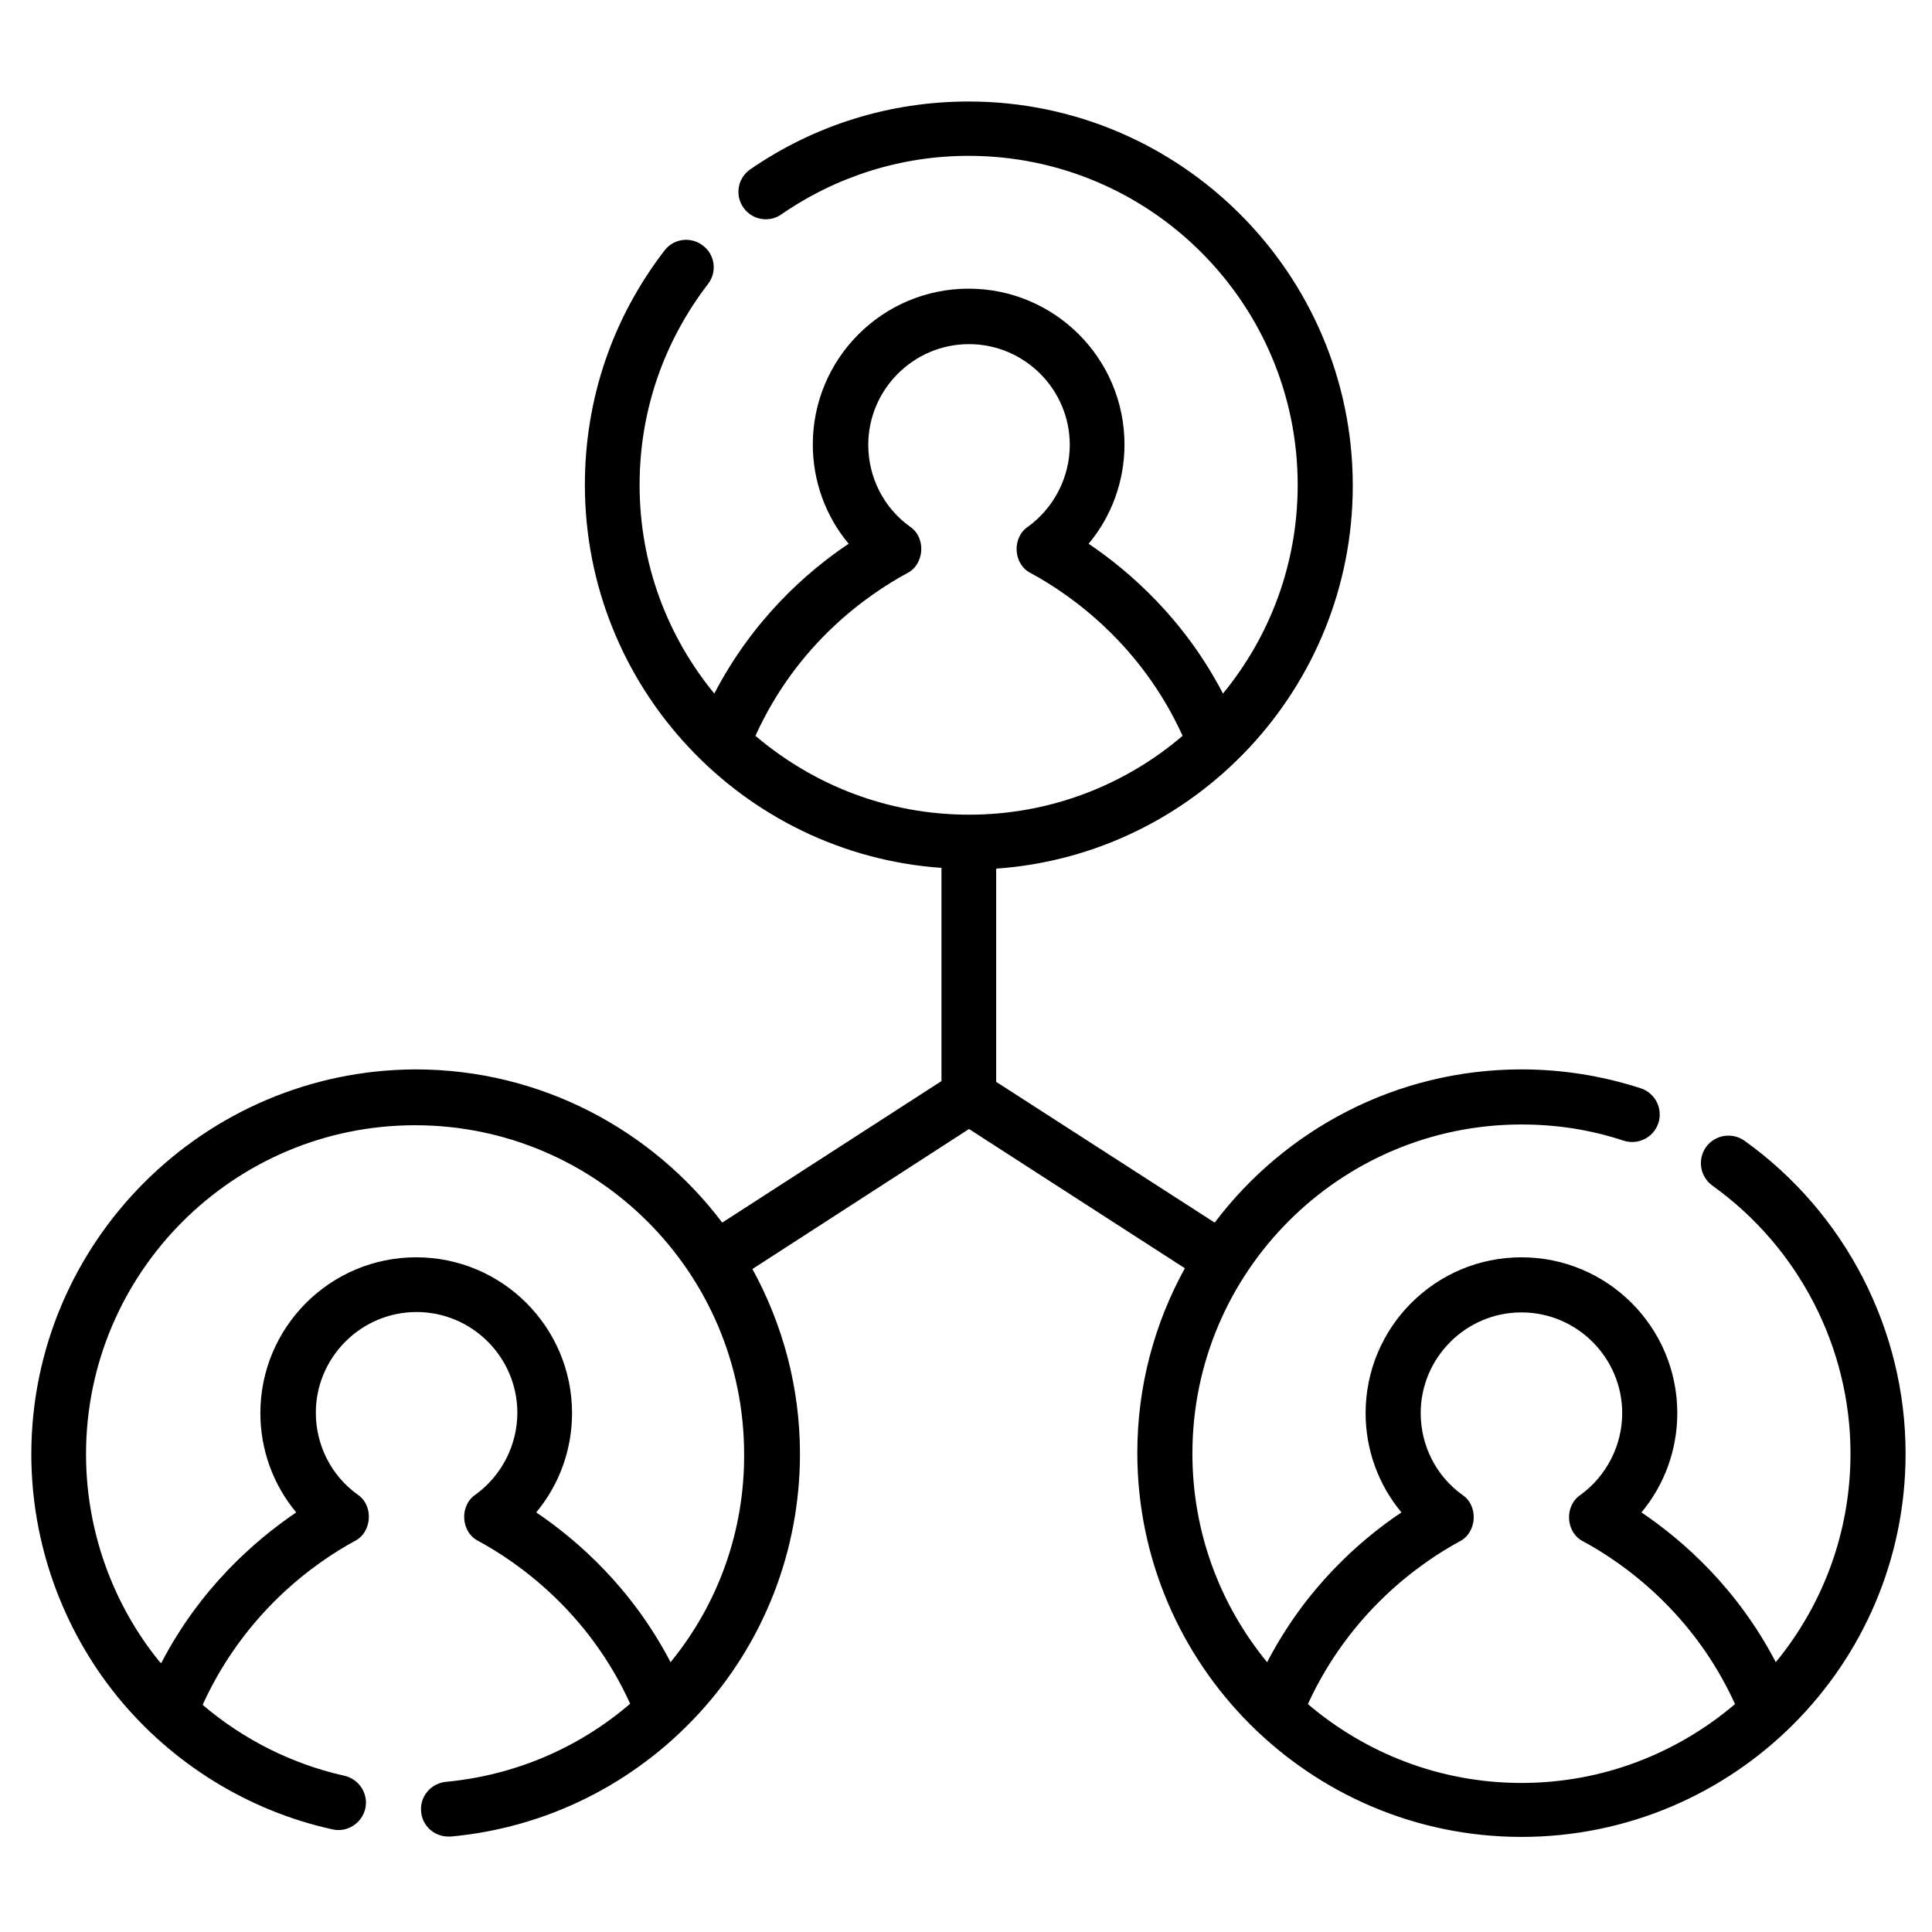
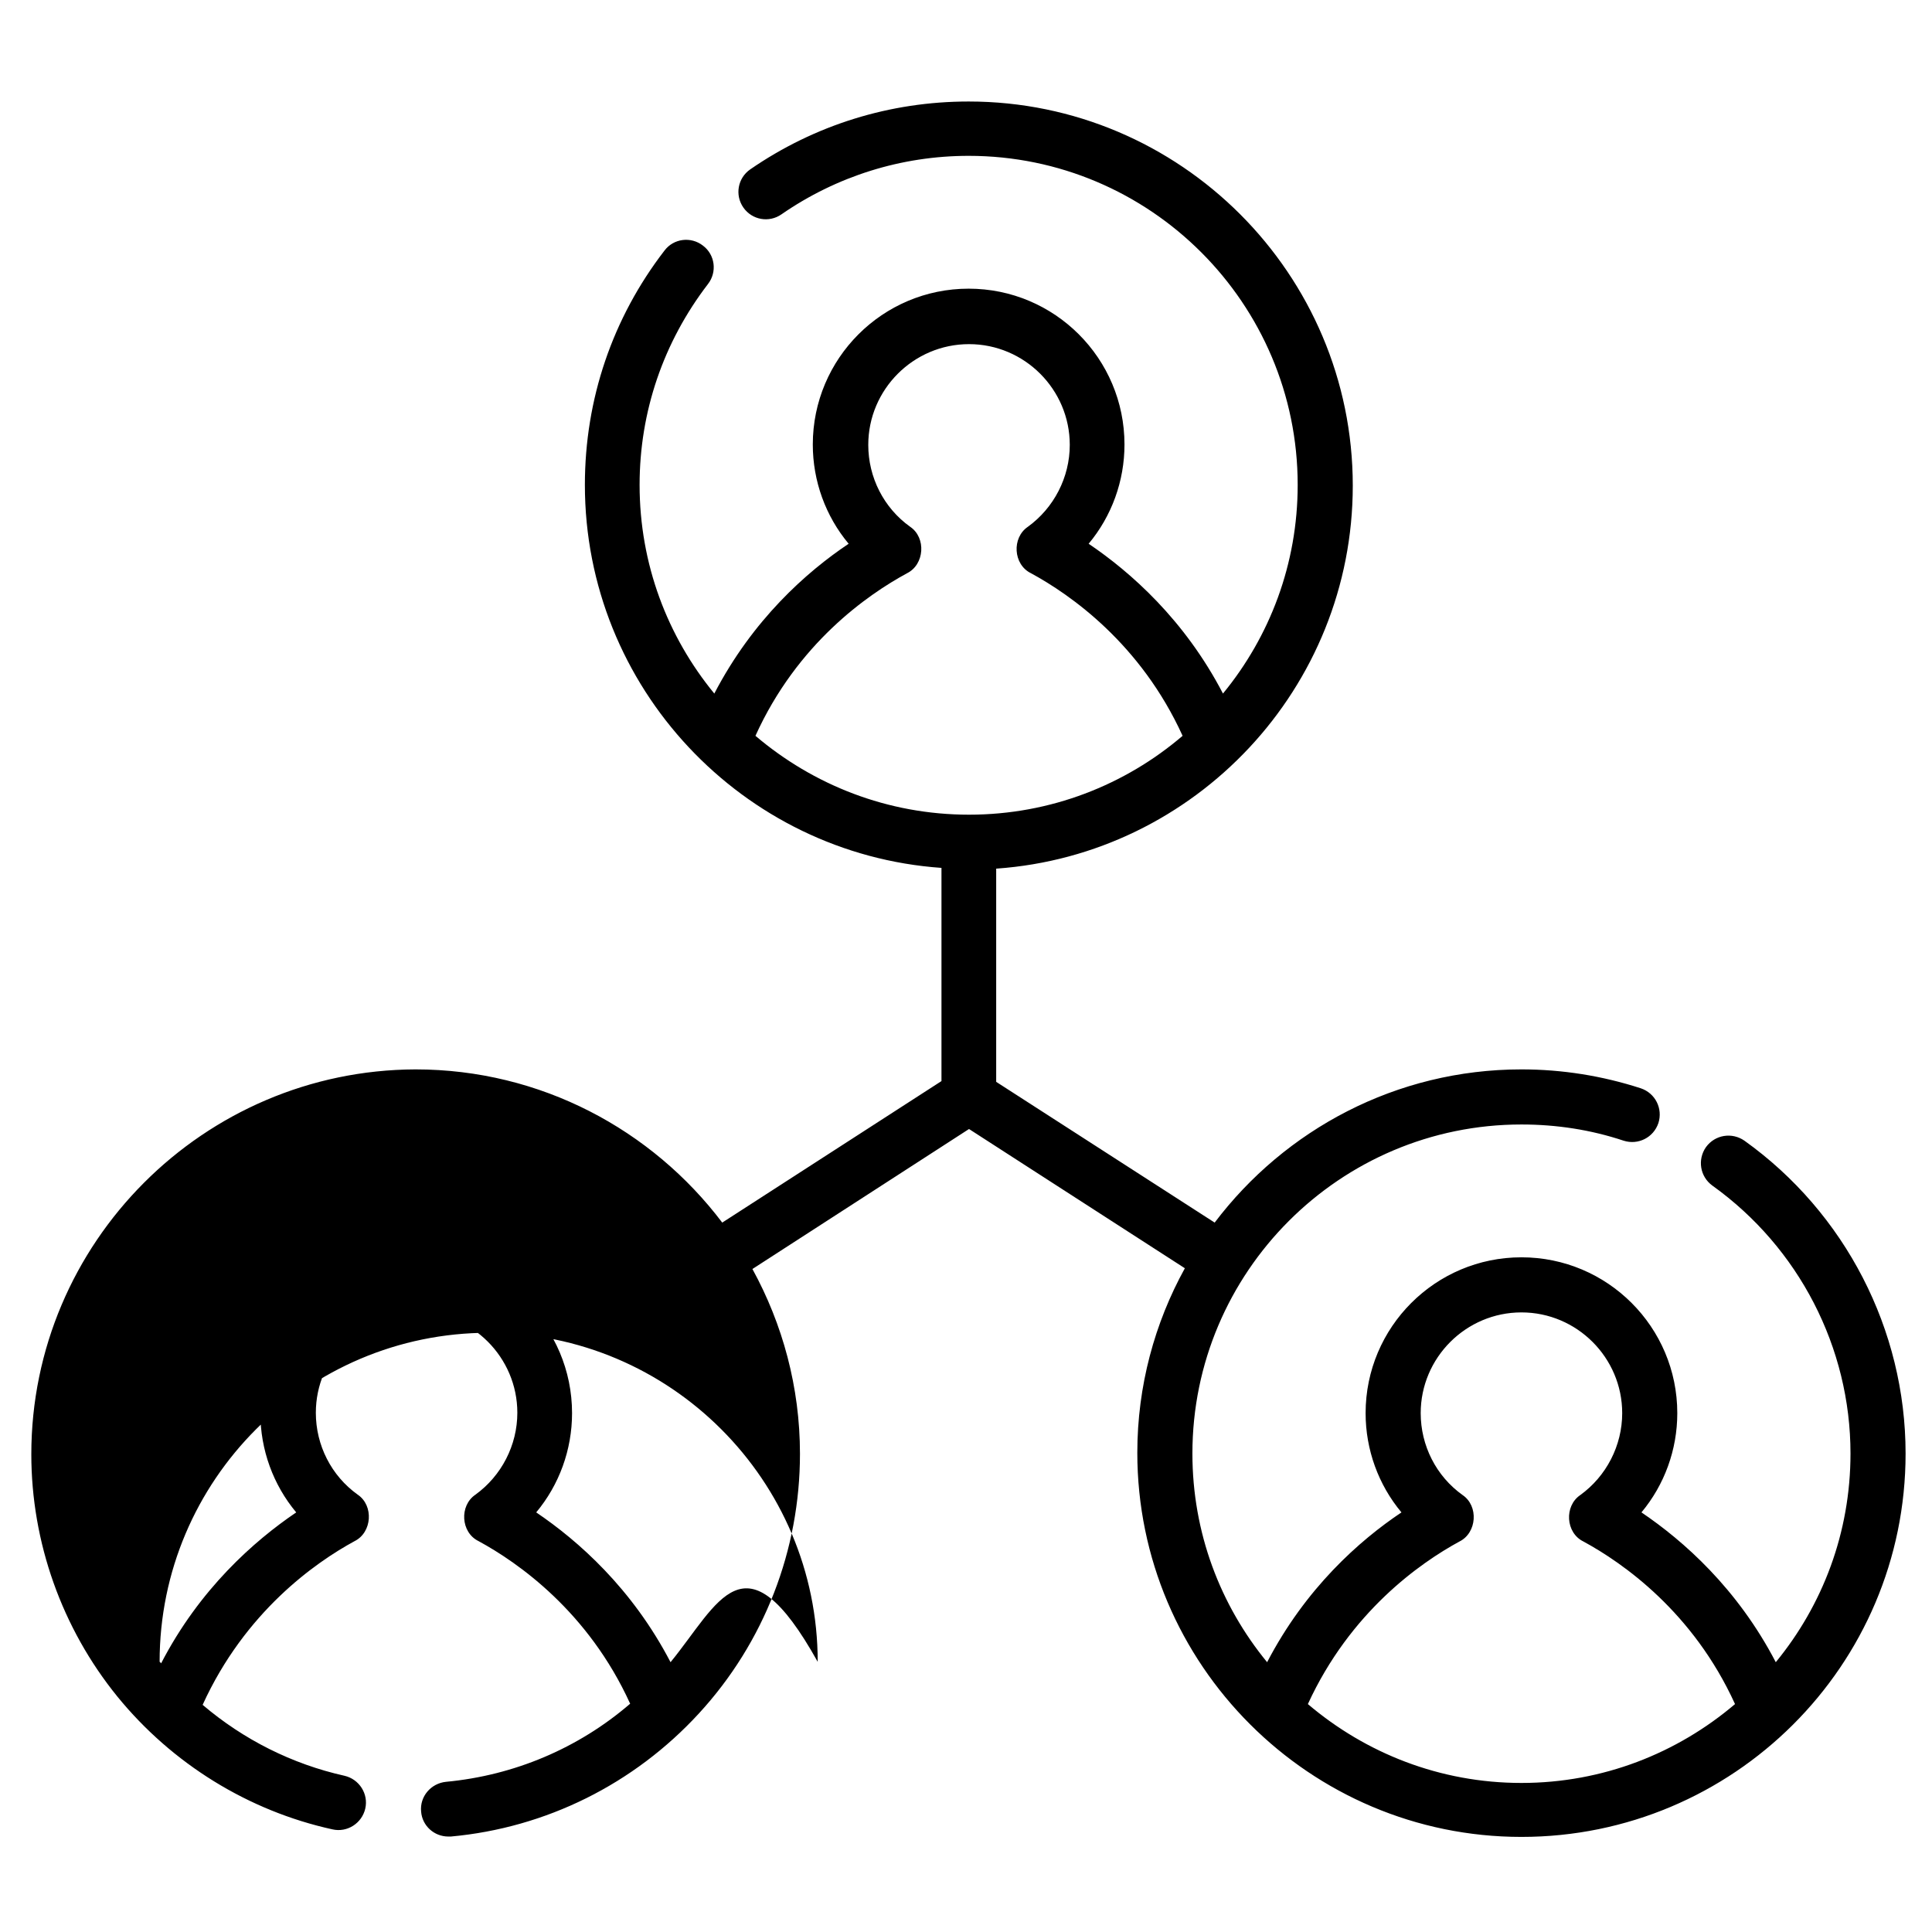
<svg xmlns="http://www.w3.org/2000/svg" id="Livello_1" x="0px" y="0px" viewBox="0 0 512 512" style="enable-background:new 0 0 512 512;" xml:space="preserve">
  <g>
-     <path d="M462.3,302.3c-3.3-2.3-7.8-1.6-10.2,1.7c-2.3,3.3-1.6,7.8,1.7,10.2c22.9,16.4,36.6,42.9,36.6,71c0,21-7.4,40.2-19.8,55.3  c-10.2-19.6-24.5-32.2-35.6-39.7c6.1-7.3,9.5-16.6,9.5-26.3c0-22.8-18.5-41.3-41.3-41.3s-41.3,18.5-41.3,41.3  c0,9.7,3.4,19,9.5,26.3c-11.2,7.5-25.4,20.1-35.6,39.7c-12.4-15.1-19.8-34.3-19.8-55.3c0-48.1,39.1-87.2,87.2-87.2  c9.3,0,18.4,1.4,27.1,4.3c3.8,1.2,7.9-0.8,9.2-4.7c1.2-3.8-0.8-7.9-4.7-9.2c-10.2-3.3-20.8-5-31.6-5c-33.2,0-62.7,16-81.3,40.6  L264,286.7v-56.5c52.8-3.7,94.5-47.9,94.5-101.5c0-56.1-45.7-101.8-101.8-101.8c-20.8,0-40.8,6.2-57.9,18  c-3.3,2.3-4.1,6.8-1.8,10.1c2.3,3.3,6.8,4.1,10.1,1.8c14.6-10.1,31.8-15.5,49.6-15.5c48.1,0,87.2,39.1,87.2,87.2  c0,21-7.4,40.2-19.8,55.3c-10.2-19.6-24.5-32.2-35.6-39.7c6.1-7.3,9.5-16.6,9.5-26.3c0-22.8-18.5-41.3-41.3-41.3  s-41.3,18.5-41.3,41.3c0,9.7,3.4,19,9.5,26.3c-11.2,7.5-25.4,20.1-35.6,39.7c-12.4-15.1-19.8-34.3-19.8-55.3  c0-19.4,6.3-37.8,18.1-53.2c2.5-3.2,1.9-7.8-1.3-10.2c-3.2-2.5-7.8-1.9-10.2,1.3c-13.8,17.9-21.1,39.4-21.1,62.1  c0,53.7,41.8,97.8,94.5,101.5v56.5l-58.1,37.5c-18.6-24.6-48.1-40.6-81.3-40.6C54,283.6,8.3,329.3,8.3,385.4  c0,23.3,8.1,46.1,22.8,64.2c14.5,17.8,34.7,30.3,57,35.2c3.9,0.9,7.8-1.6,8.7-5.5c0.9-3.9-1.6-7.8-5.5-8.7  c-13.9-3.1-26.8-9.6-37.6-18.8c11.2-24.6,29.8-37.7,40.3-43.4c4.6-2.3,5.1-9.4,0.8-12.3c-7-5-11.1-13.1-11.1-21.7  c0-14.7,12-26.7,26.7-26.7s26.7,12,26.7,26.7c0,8.6-4.2,16.7-11.1,21.7c-4.3,2.9-3.9,10,0.8,12.3c10.5,5.7,29.1,18.7,40.2,43.1  c-13.7,11.8-30.7,19-48.8,20.7c-4,0.4-7,3.9-6.6,7.9c0.3,3.8,3.5,6.6,7.2,6.6c0.2,0,0.4,0,0.7,0c25.2-2.3,48.5-13.9,65.7-32.6  c17.3-18.8,26.8-43.3,26.8-68.8c0-17.7-4.6-34.4-12.6-49l57.4-37.1l57.2,36.9c-8,14.5-12.6,31.2-12.6,48.9  c0,56.1,45.7,101.8,101.8,101.8S505,441.4,505,385.2C505,352.4,489,321.4,462.3,302.3L462.3,302.3z M177.7,440.5  c-10.2-19.6-24.5-32.2-35.6-39.7c6.1-7.3,9.5-16.6,9.5-26.3c0-22.8-18.5-41.3-41.3-41.3S69,351.7,69,374.5c0,9.7,3.4,19,9.5,26.3  c-11.2,7.6-25.6,20.3-35.8,40c-0.1-0.1-0.2-0.3-0.4-0.4c-12.6-15.5-19.5-35-19.5-55c0-48.1,39.1-87.2,87.2-87.2  s87.2,39.1,87.2,87.2C197.3,405.6,190.4,425,177.7,440.5L177.7,440.5z M240.4,151.9c4.6-2.3,5.1-9.4,0.8-12.3  c-7-5-11.1-13.1-11.1-21.7c0-14.7,12-26.7,26.7-26.7c14.7,0,26.7,12,26.7,26.7c0,8.6-4.2,16.7-11.1,21.7c-4.3,2.9-3.9,10,0.8,12.3  c10.5,5.7,29.1,18.7,40.2,43.1c-15.2,13-35,20.9-56.6,20.9c-21.6,0-41.3-7.9-56.6-20.9C211.3,170.5,229.9,157.6,240.4,151.9  L240.4,151.9z M403.2,472.5c-21.6,0-41.3-7.9-56.6-20.9c11.2-24.4,29.7-37.4,40.2-43.1c4.6-2.3,5.1-9.4,0.8-12.3  c-7-5-11.1-13.1-11.1-21.7c0-14.7,12-26.7,26.7-26.7s26.7,12,26.7,26.7c0,8.6-4.2,16.7-11.1,21.7c-4.3,2.9-3.9,10,0.8,12.3  c10.5,5.7,29.1,18.7,40.2,43.1C444.5,464.6,424.8,472.5,403.2,472.5L403.2,472.5z" />
+     <path d="M462.3,302.3c-3.3-2.3-7.8-1.6-10.2,1.7c-2.3,3.3-1.6,7.8,1.7,10.2c22.9,16.4,36.6,42.9,36.6,71c0,21-7.4,40.2-19.8,55.3  c-10.2-19.6-24.5-32.2-35.6-39.7c6.1-7.3,9.5-16.6,9.5-26.3c0-22.8-18.5-41.3-41.3-41.3s-41.3,18.5-41.3,41.3  c0,9.7,3.4,19,9.5,26.3c-11.2,7.5-25.4,20.1-35.6,39.7c-12.4-15.1-19.8-34.3-19.8-55.3c0-48.1,39.1-87.2,87.2-87.2  c9.3,0,18.4,1.4,27.1,4.3c3.8,1.2,7.9-0.8,9.2-4.7c1.2-3.8-0.8-7.9-4.7-9.2c-10.2-3.3-20.8-5-31.6-5c-33.2,0-62.7,16-81.3,40.6  L264,286.7v-56.5c52.8-3.7,94.5-47.9,94.5-101.5c0-56.1-45.7-101.8-101.8-101.8c-20.8,0-40.8,6.2-57.9,18  c-3.3,2.3-4.1,6.8-1.8,10.1c2.3,3.3,6.8,4.1,10.1,1.8c14.6-10.1,31.8-15.5,49.6-15.5c48.1,0,87.2,39.1,87.2,87.2  c0,21-7.4,40.2-19.8,55.3c-10.2-19.6-24.5-32.2-35.6-39.7c6.1-7.3,9.5-16.6,9.5-26.3c0-22.8-18.5-41.3-41.3-41.3  s-41.3,18.5-41.3,41.3c0,9.7,3.4,19,9.5,26.3c-11.2,7.5-25.4,20.1-35.6,39.7c-12.4-15.1-19.8-34.3-19.8-55.3  c0-19.4,6.3-37.8,18.1-53.2c2.5-3.2,1.9-7.8-1.3-10.2c-3.2-2.5-7.8-1.9-10.2,1.3c-13.8,17.9-21.1,39.4-21.1,62.1  c0,53.7,41.8,97.8,94.5,101.5v56.5l-58.1,37.5c-18.6-24.6-48.1-40.6-81.3-40.6C54,283.6,8.3,329.3,8.3,385.4  c0,23.3,8.1,46.1,22.8,64.2c14.5,17.8,34.7,30.3,57,35.2c3.9,0.9,7.8-1.6,8.7-5.5c0.9-3.9-1.6-7.8-5.5-8.7  c-13.9-3.1-26.8-9.6-37.6-18.8c11.2-24.6,29.8-37.7,40.3-43.4c4.6-2.3,5.1-9.4,0.8-12.3c-7-5-11.1-13.1-11.1-21.7  c0-14.7,12-26.7,26.7-26.7s26.7,12,26.7,26.7c0,8.6-4.2,16.7-11.1,21.7c-4.3,2.9-3.9,10,0.8,12.3c10.5,5.7,29.1,18.7,40.2,43.1  c-13.7,11.8-30.7,19-48.8,20.7c-4,0.4-7,3.9-6.6,7.9c0.3,3.8,3.5,6.6,7.2,6.6c0.2,0,0.4,0,0.7,0c25.2-2.3,48.5-13.9,65.7-32.6  c17.3-18.8,26.8-43.3,26.8-68.8c0-17.7-4.6-34.4-12.6-49l57.4-37.1l57.2,36.9c-8,14.5-12.6,31.2-12.6,48.9  c0,56.1,45.7,101.8,101.8,101.8S505,441.4,505,385.2C505,352.4,489,321.4,462.3,302.3L462.3,302.3z M177.7,440.5  c-10.2-19.6-24.5-32.2-35.6-39.7c6.1-7.3,9.5-16.6,9.5-26.3c0-22.8-18.5-41.3-41.3-41.3S69,351.7,69,374.5c0,9.7,3.4,19,9.5,26.3  c-11.2,7.6-25.6,20.3-35.8,40c-0.1-0.1-0.2-0.3-0.4-0.4c0-48.1,39.1-87.2,87.2-87.2  s87.2,39.1,87.2,87.2C197.3,405.6,190.4,425,177.7,440.5L177.7,440.5z M240.4,151.9c4.6-2.3,5.1-9.4,0.8-12.3  c-7-5-11.1-13.1-11.1-21.7c0-14.7,12-26.7,26.7-26.7c14.7,0,26.7,12,26.7,26.7c0,8.6-4.2,16.7-11.1,21.7c-4.3,2.9-3.9,10,0.8,12.3  c10.5,5.7,29.1,18.7,40.2,43.1c-15.2,13-35,20.9-56.6,20.9c-21.6,0-41.3-7.9-56.6-20.9C211.3,170.5,229.9,157.6,240.4,151.9  L240.4,151.9z M403.2,472.5c-21.6,0-41.3-7.9-56.6-20.9c11.2-24.4,29.7-37.4,40.2-43.1c4.6-2.3,5.1-9.4,0.8-12.3  c-7-5-11.1-13.1-11.1-21.7c0-14.7,12-26.7,26.7-26.7s26.7,12,26.7,26.7c0,8.6-4.2,16.7-11.1,21.7c-4.3,2.9-3.9,10,0.8,12.3  c10.5,5.7,29.1,18.7,40.2,43.1C444.5,464.6,424.8,472.5,403.2,472.5L403.2,472.5z" />
  </g>
</svg>